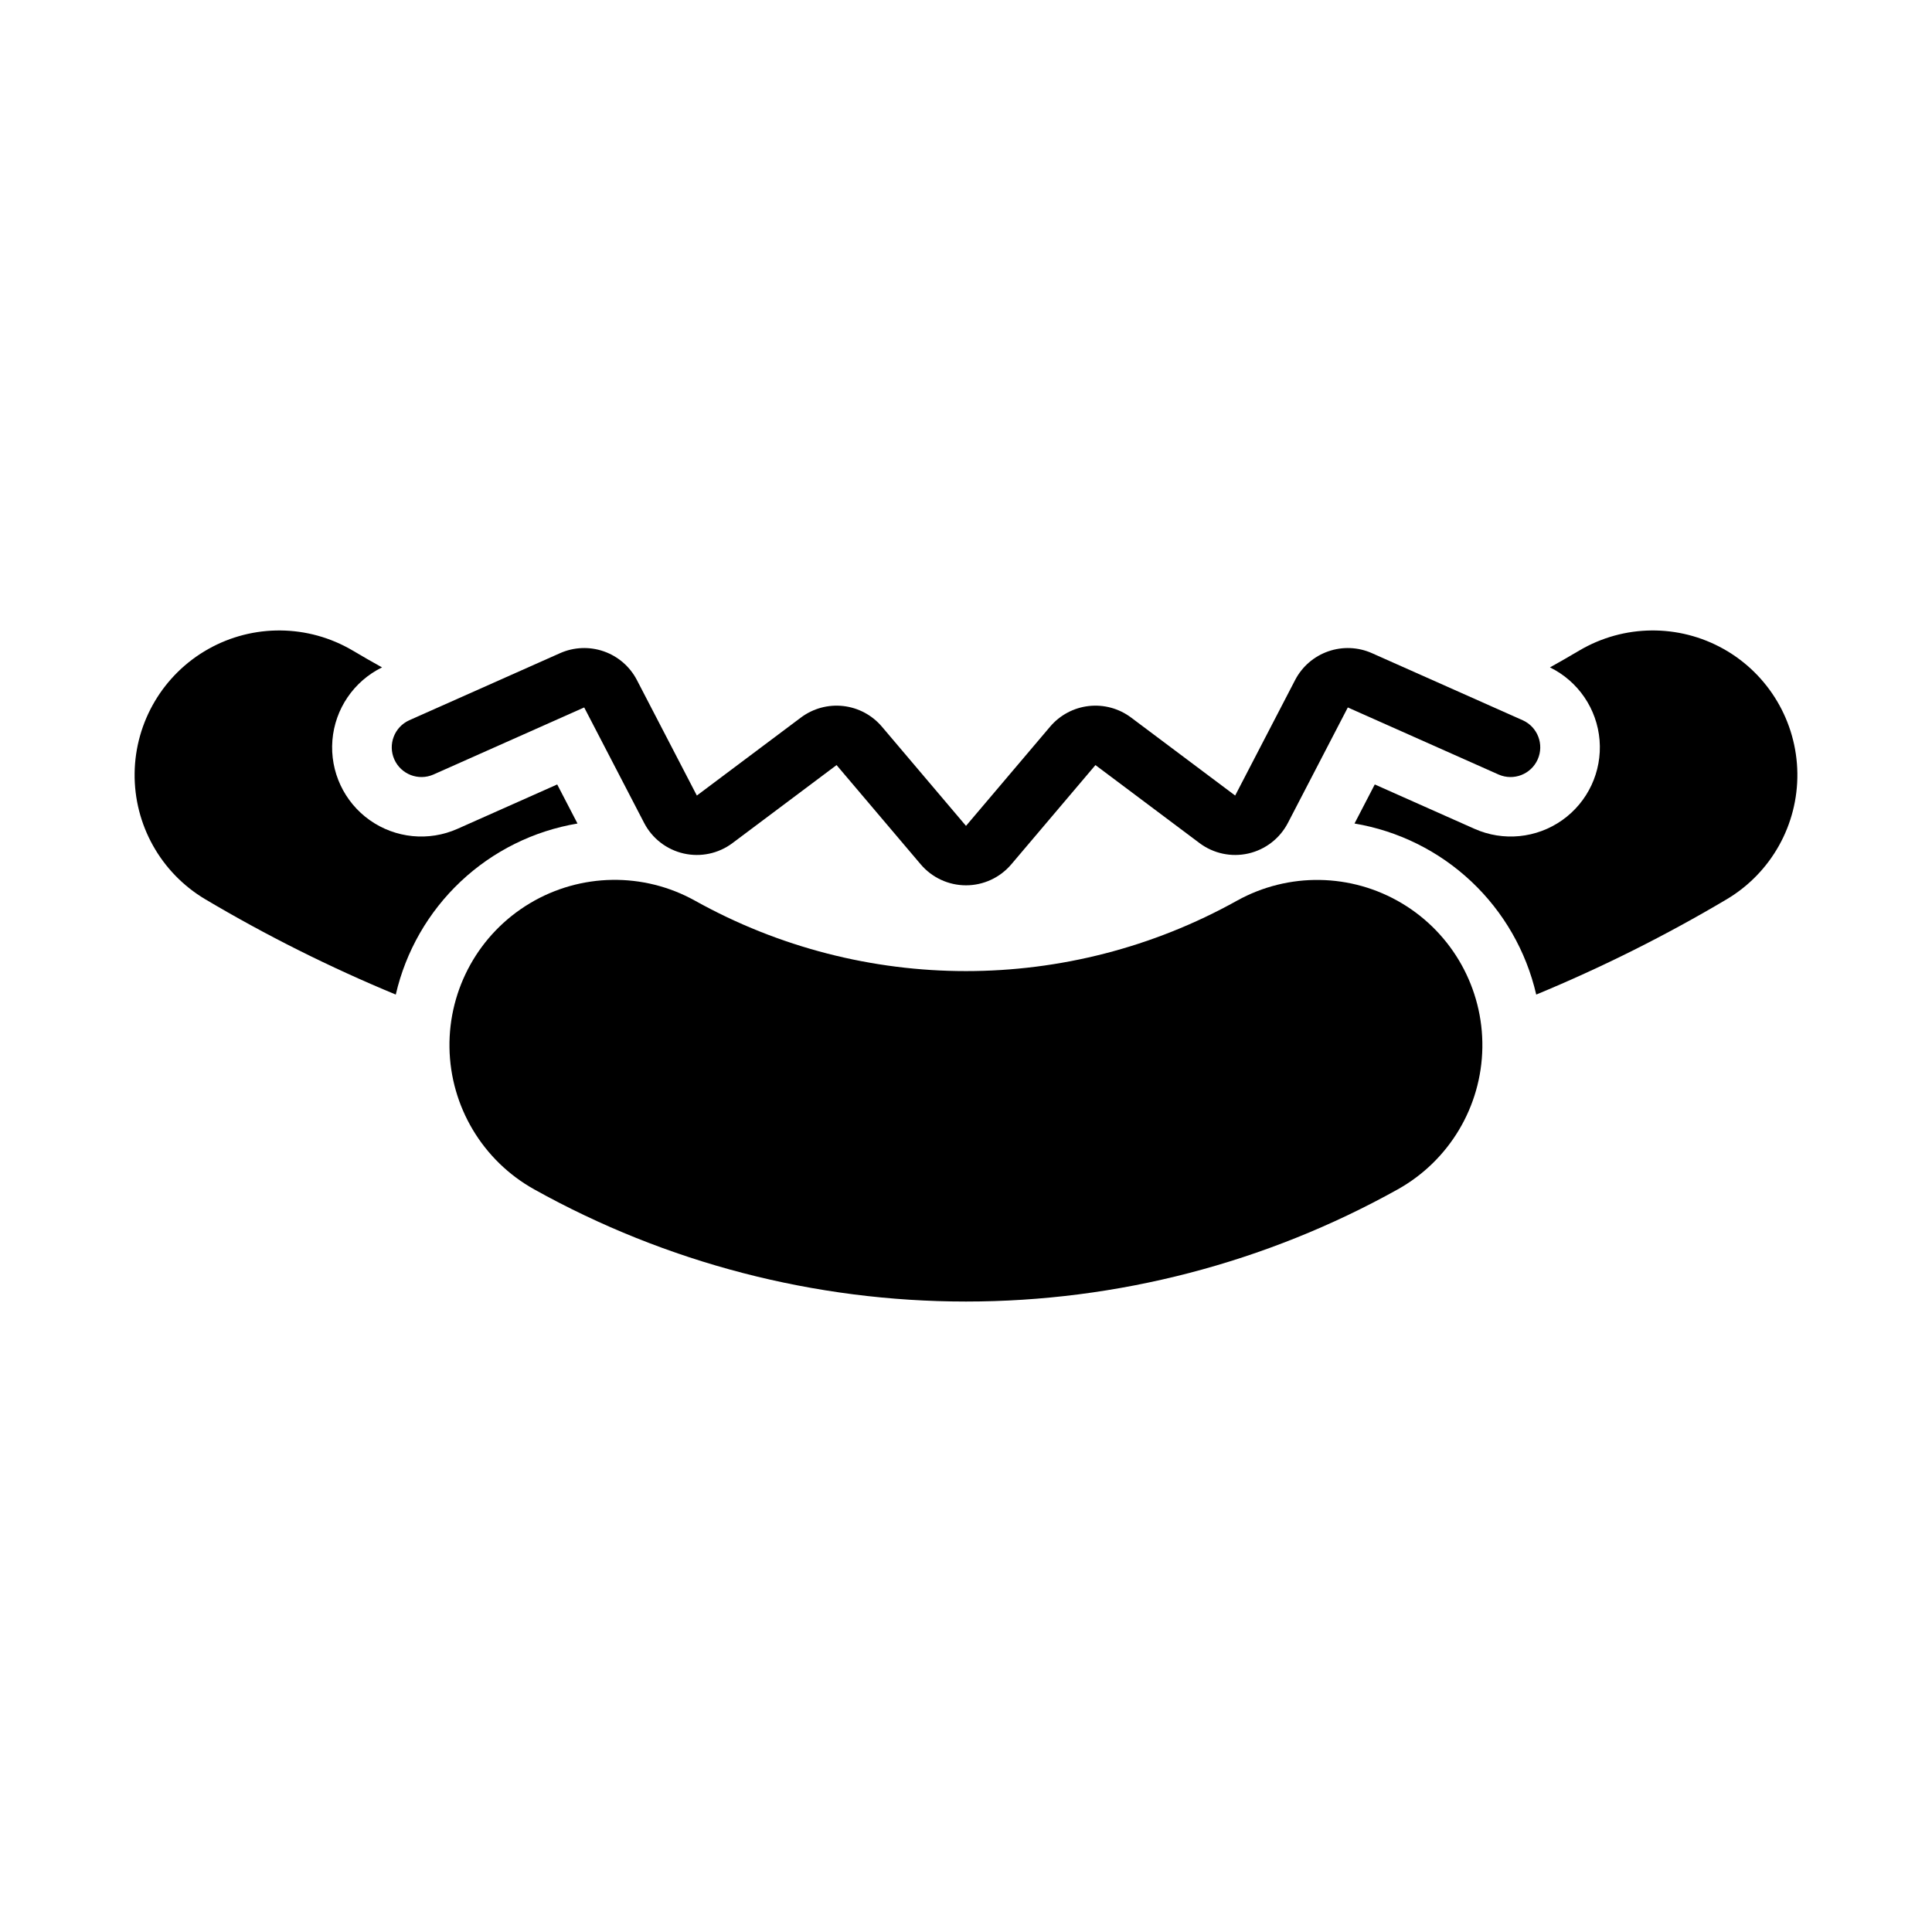
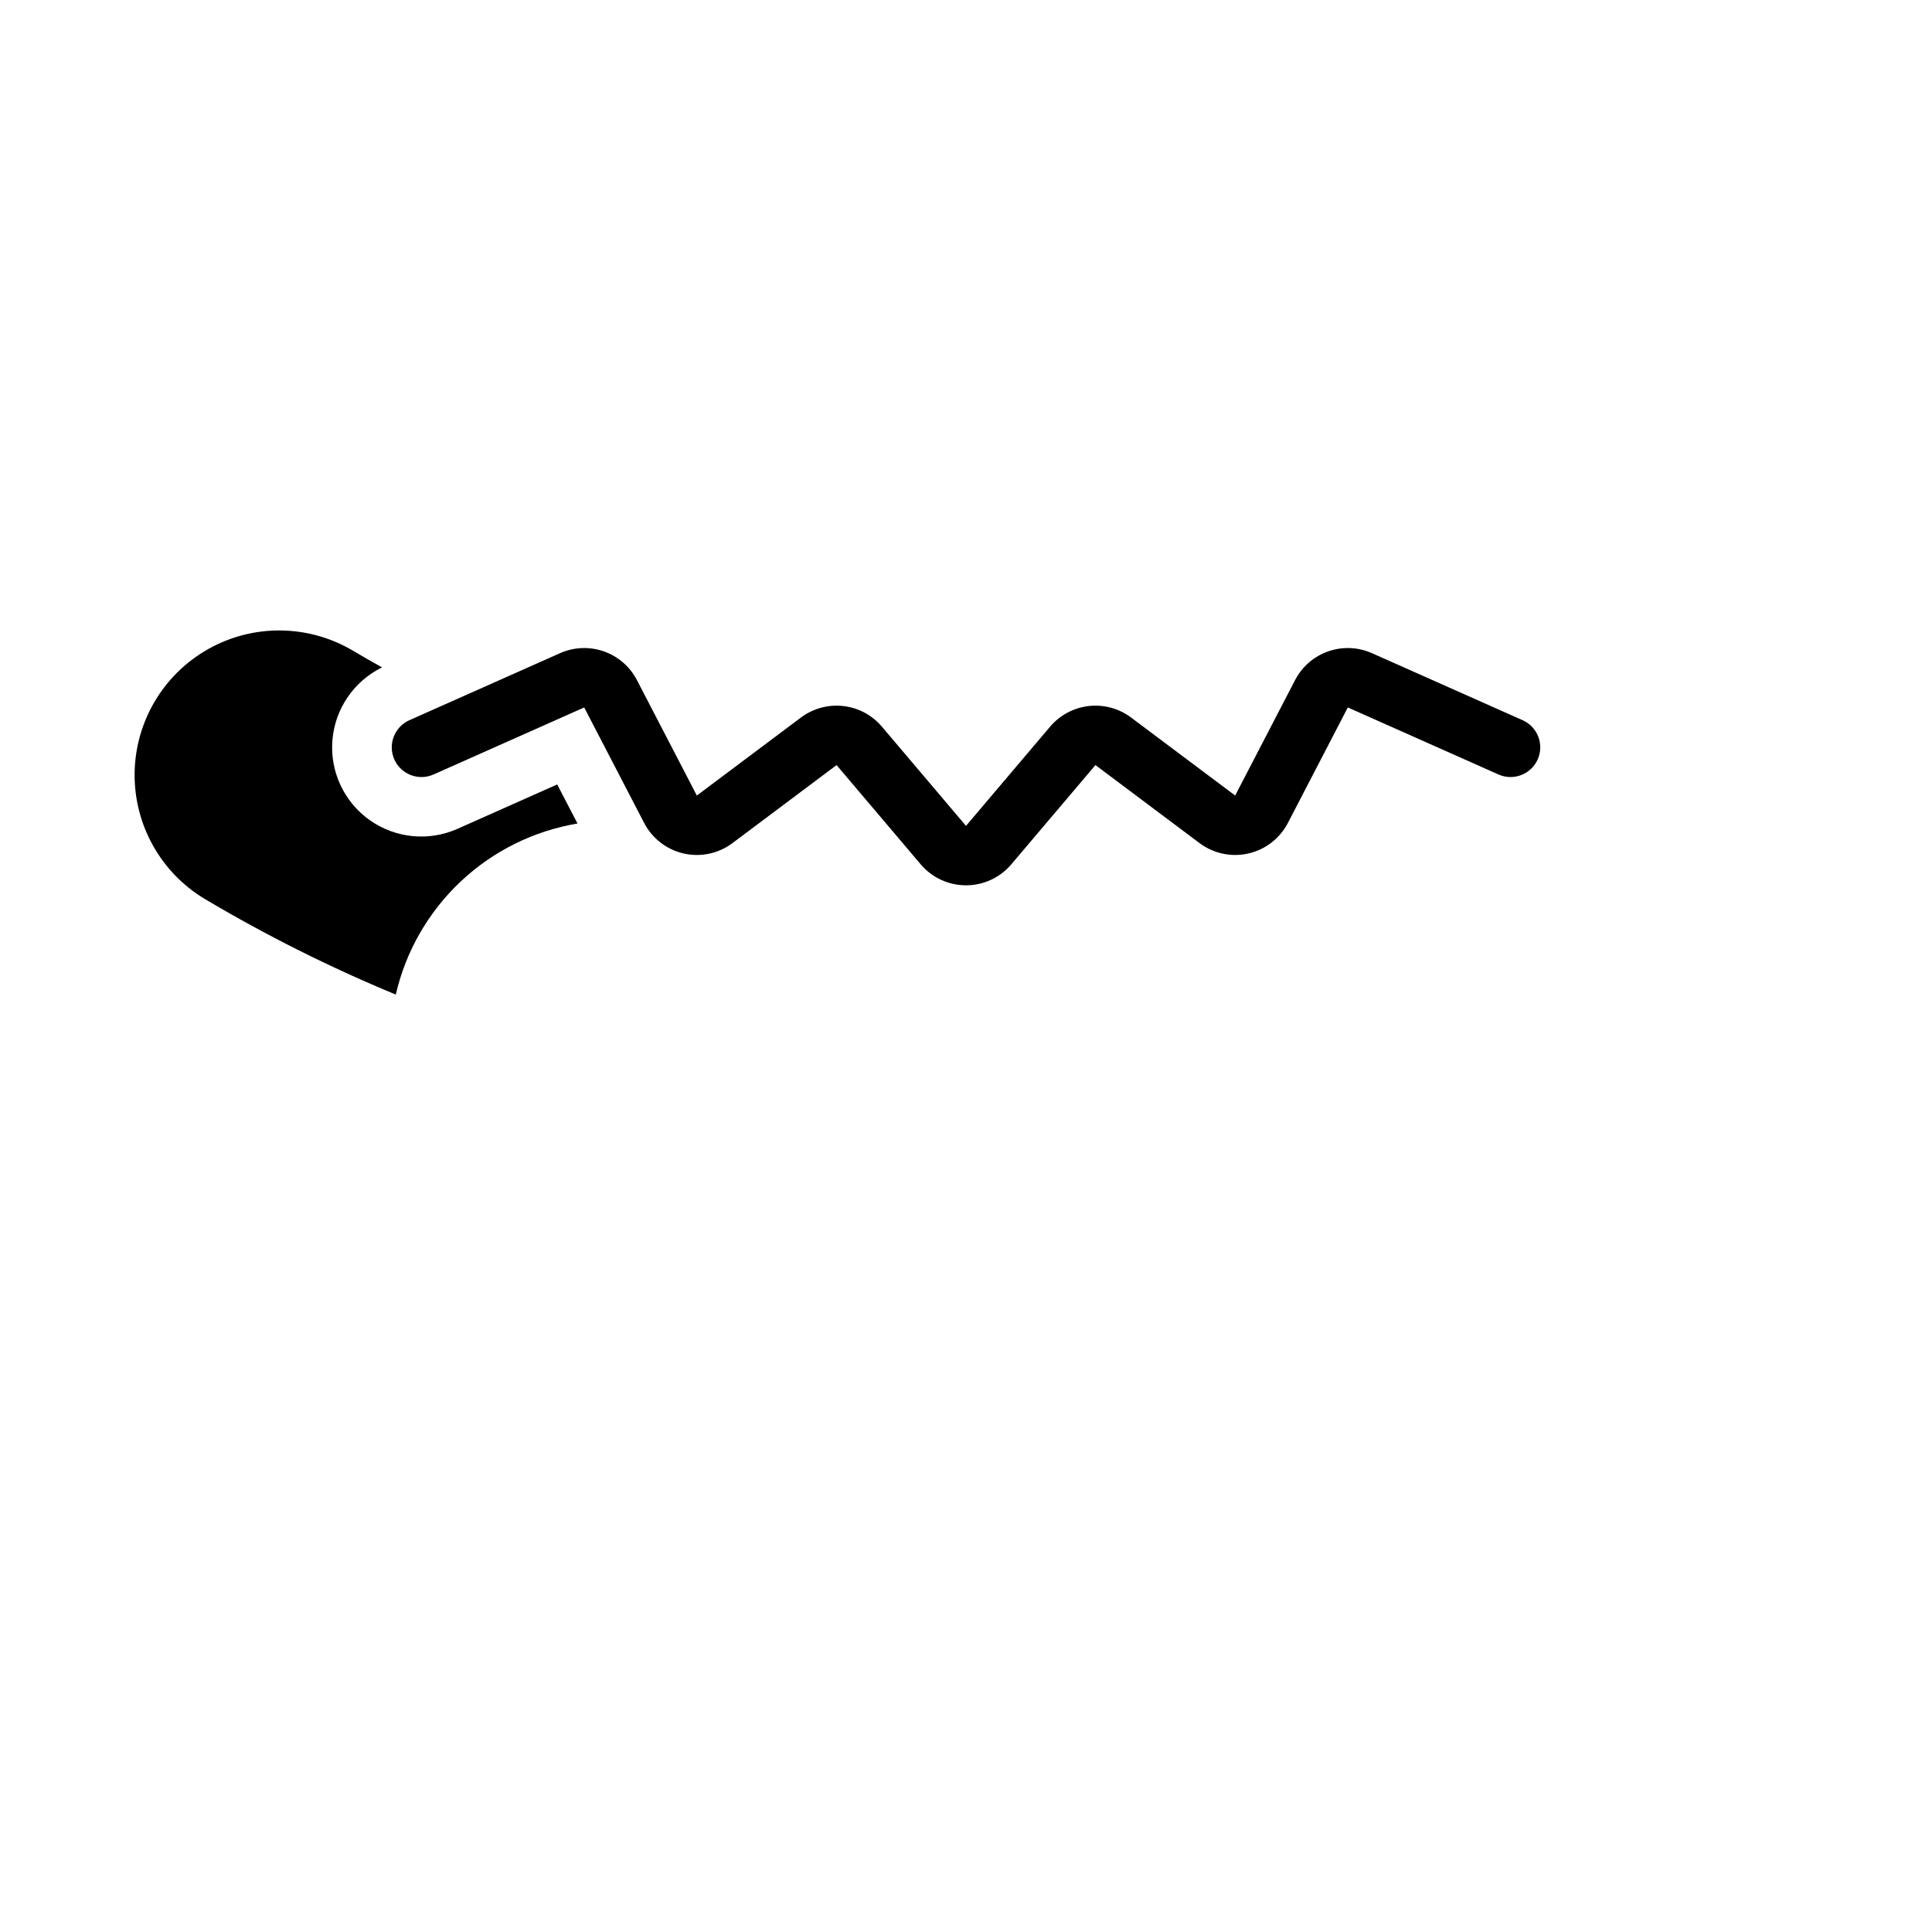
<svg xmlns="http://www.w3.org/2000/svg" fill="#000000" width="800px" height="800px" version="1.1" viewBox="144 144 512 512">
  <g>
-     <path d="m514.41 459.2c-34.984 19.492-74.367 29.719-114.41 29.719s-79.434-10.227-114.42-29.719c-13.66-7.613-22.223-21.938-22.465-37.574-0.238-15.641 7.883-30.219 21.309-38.246 13.422-8.027 30.109-8.289 43.773-0.68 44.637 24.867 98.961 24.867 143.6 0 13.66-7.59 30.336-7.32 43.75 0.707 13.41 8.027 21.527 22.594 21.293 38.223s-8.781 29.949-22.43 37.57z" />
    <path d="m377.71 336.57c-2.594-3.059-6.262-5.016-10.246-5.465-3.988-0.449-7.996 0.641-11.207 3.047l-27.586 20.676-15.879-30.598c-1.848-3.562-4.984-6.285-8.77-7.609-3.789-1.324-7.938-1.156-11.605 0.477l-39.98 17.789c-3.938 1.789-5.695 6.418-3.938 10.367 1.758 3.949 6.375 5.742 10.34 4.016l39.98-17.789 15.879 30.602c2.129 4.106 5.957 7.066 10.469 8.098 4.508 1.031 9.246 0.023 12.945-2.75l27.586-20.676 22.293 26.297c2.992 3.531 7.383 5.566 12.012 5.566 4.625 0 9.016-2.035 12.008-5.566l22.293-26.297 27.586 20.676c3.703 2.773 8.438 3.781 12.949 2.75 4.508-1.031 8.336-3.992 10.469-8.098l15.879-30.602 39.98 17.789c3.961 1.727 8.578-0.066 10.336-4.016 1.758-3.949 0-8.578-3.938-10.367l-39.98-17.789c-3.664-1.633-7.816-1.801-11.602-0.477-3.789 1.324-6.926 4.047-8.773 7.609l-15.879 30.598-27.586-20.676c-3.211-2.406-7.219-3.496-11.203-3.047-3.988 0.449-7.652 2.402-10.25 5.465l-22.293 26.297z" />
-     <path d="m502.96 362.24c11.609 1.949 22.379 7.293 30.953 15.363 8.57 8.07 14.559 18.5 17.203 29.969 17.43-7.215 34.32-15.664 50.543-25.293 11.727-7.004 18.84-19.723 18.66-33.383-0.176-13.66-7.613-26.195-19.516-32.895-11.906-6.699-26.48-6.555-38.246 0.383-2.582 1.531-5.18 3.023-7.801 4.481 7.484 3.668 12.48 11.008 13.148 19.312 0.668 8.309-3.09 16.352-9.891 21.168s-15.637 5.691-23.25 2.305l-26.434-11.762z" />
    <path d="m198.34 382.28c-11.73-7.004-18.84-19.723-18.664-33.383 0.176-13.66 7.613-26.195 19.52-32.895 11.902-6.699 26.477-6.555 38.246 0.383 2.578 1.531 5.18 3.023 7.801 4.481-7.484 3.668-12.48 11.008-13.152 19.312-0.668 8.309 3.09 16.352 9.891 21.168s15.637 5.691 23.25 2.305l26.434-11.762 5.375 10.352c-11.609 1.949-22.383 7.293-30.953 15.363-8.57 8.07-14.559 18.5-17.203 29.969-17.43-7.215-34.32-15.664-50.543-25.293z" />
  </g>
</svg>